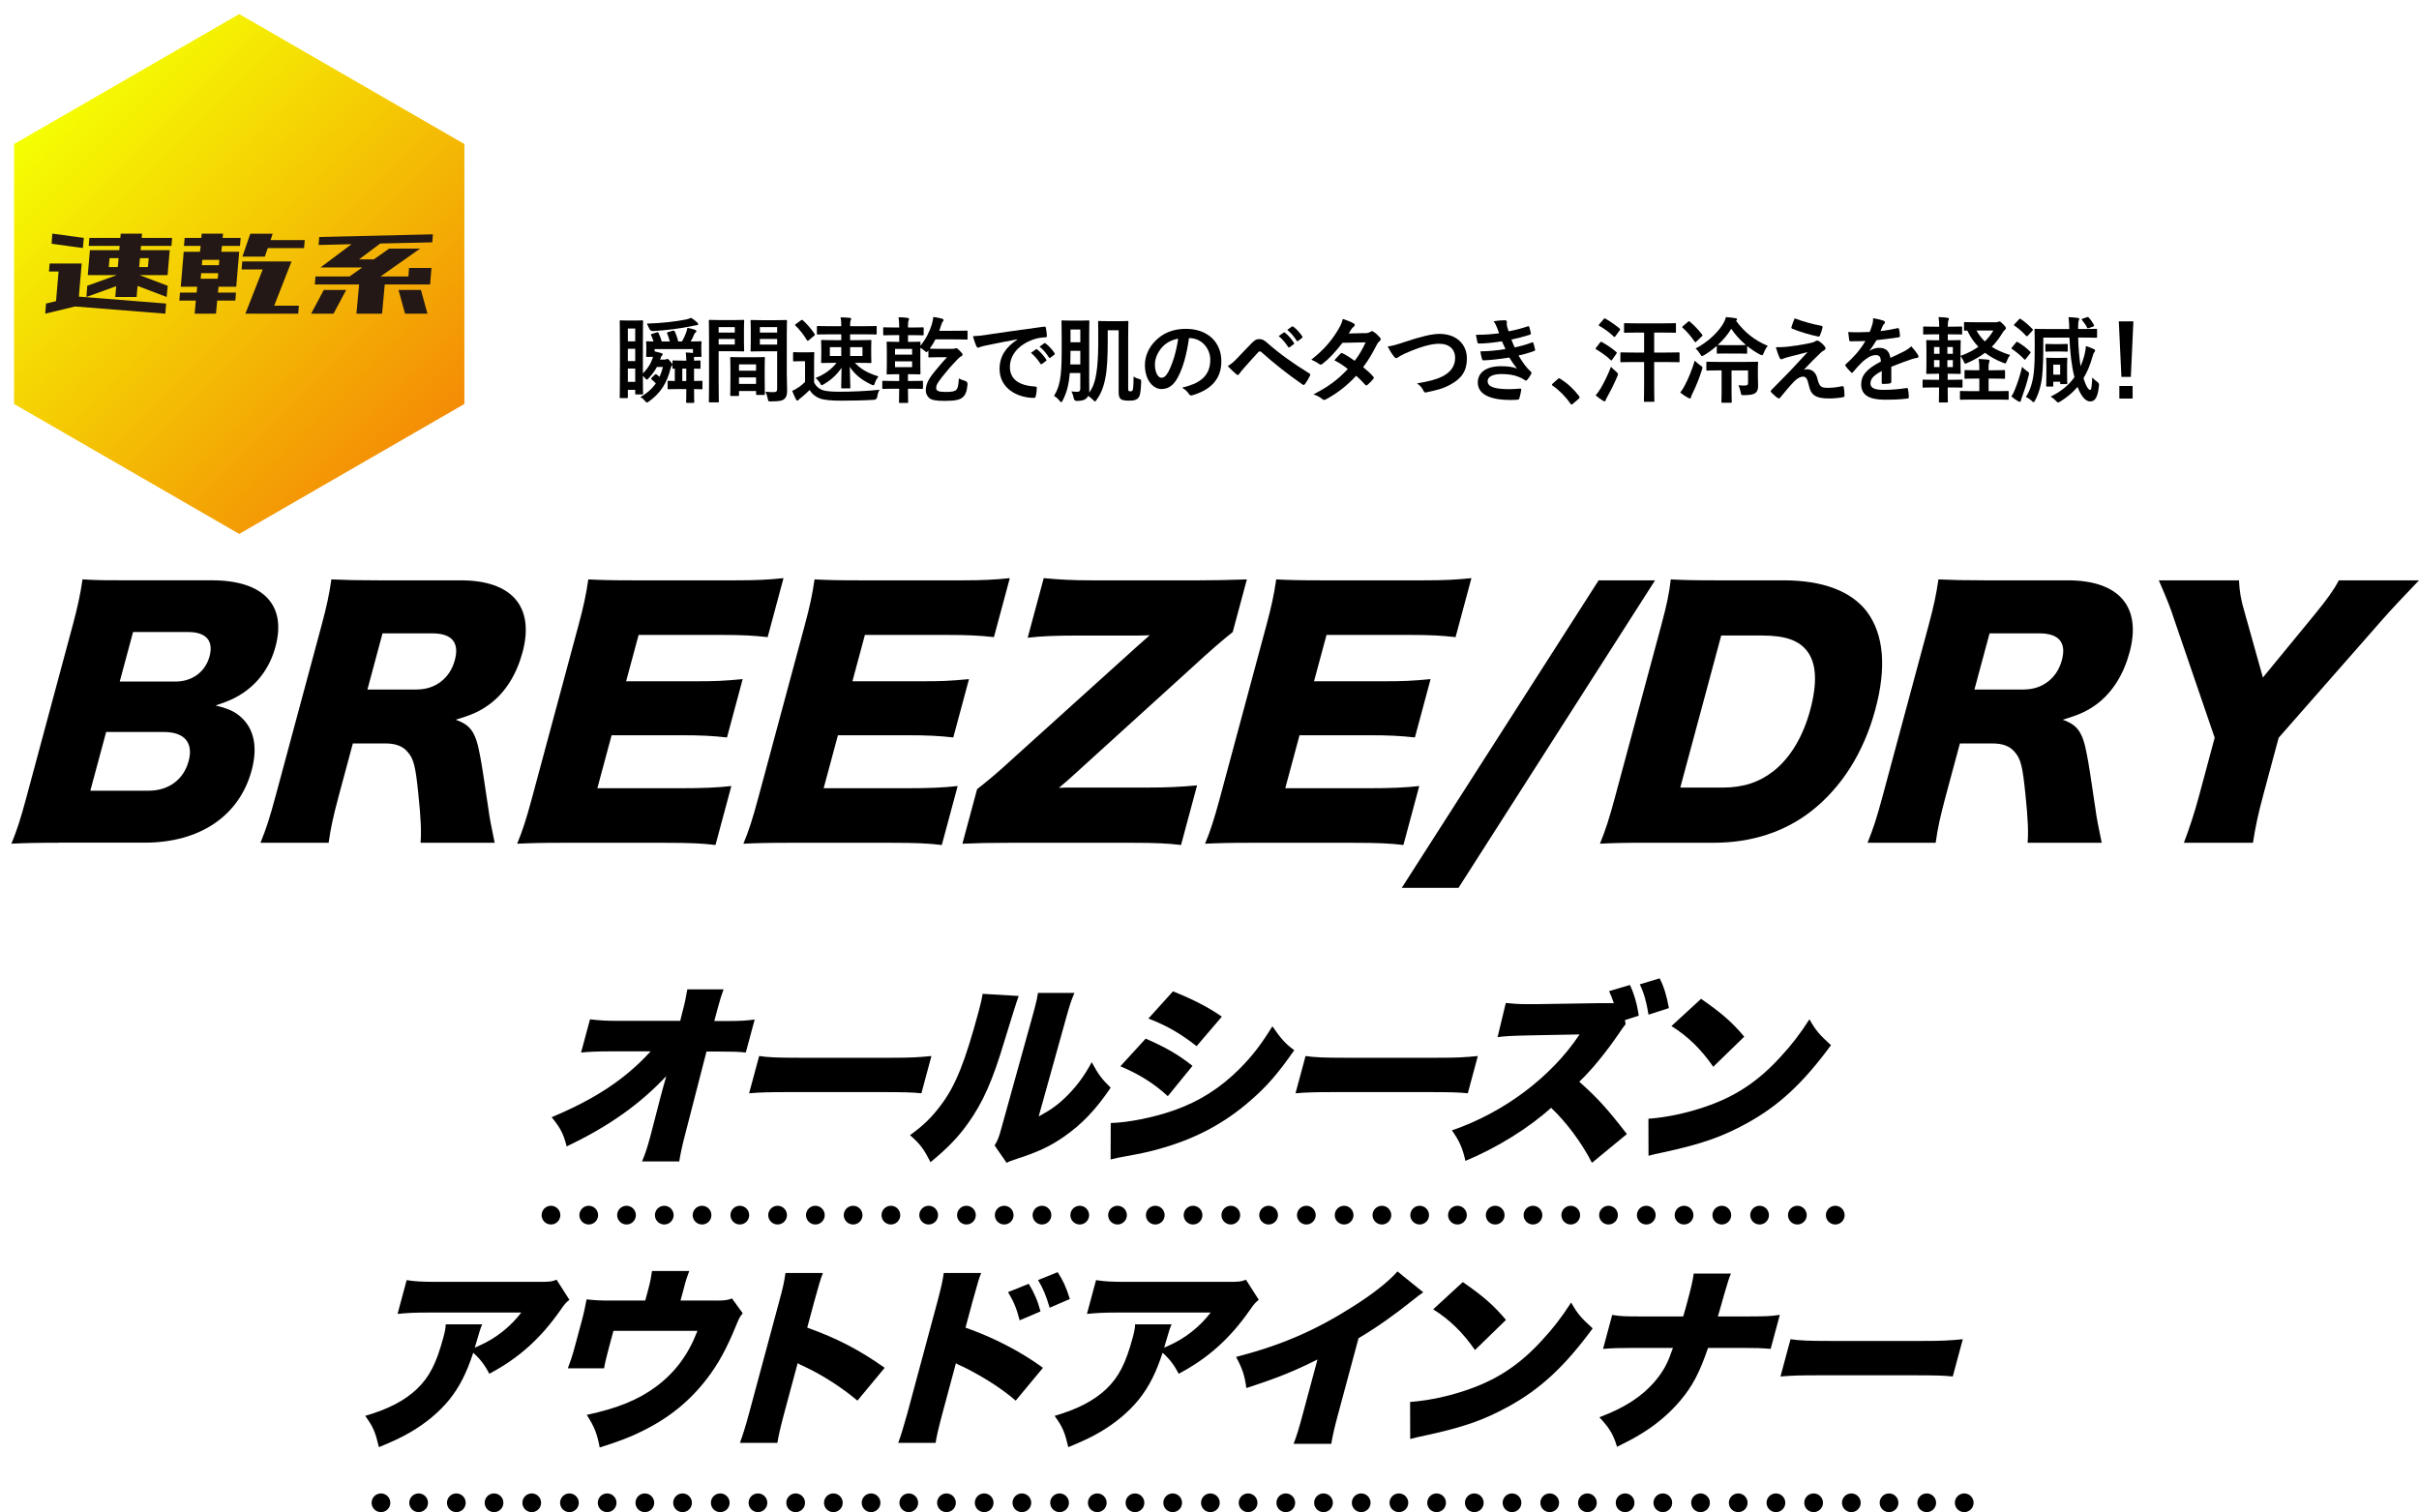
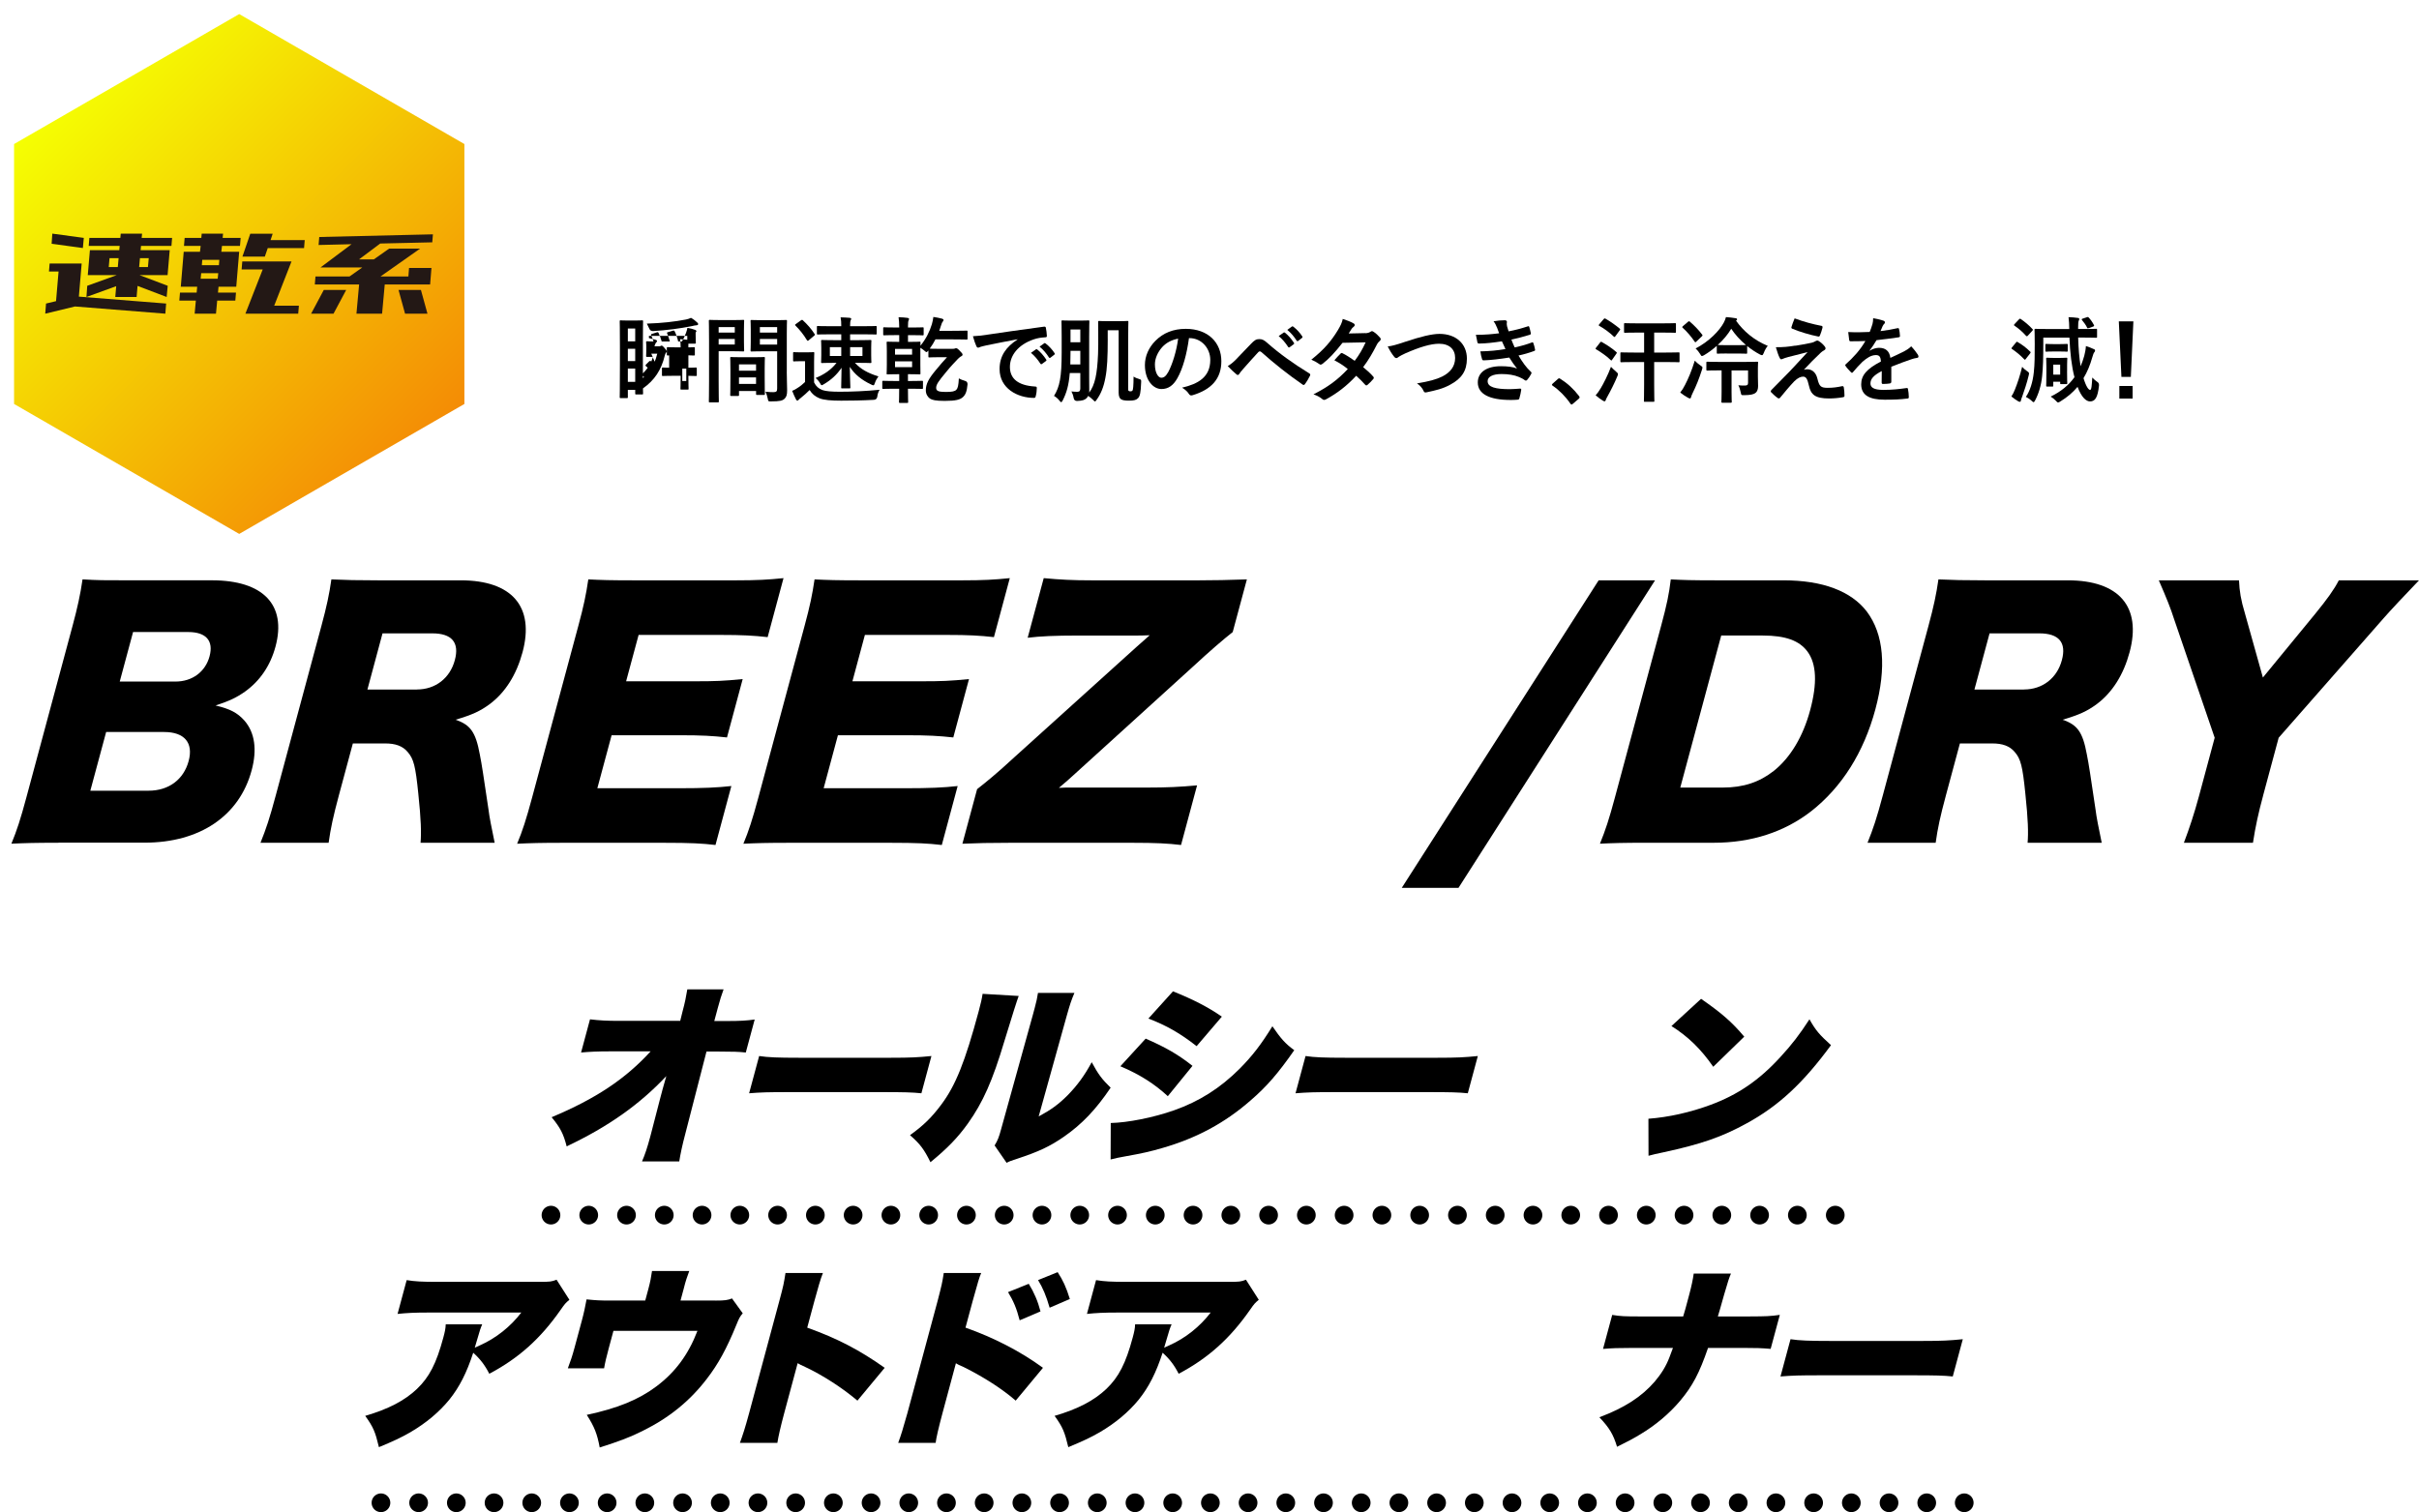
<svg xmlns="http://www.w3.org/2000/svg" id="_レイヤー_2" viewBox="0 0 725.65 453.71">
  <defs>
    <style>.cls-1{fill:#fff;}.cls-2{fill:#231815;}.cls-3,.cls-4,.cls-5{fill:none;stroke:#000;stroke-linecap:round;stroke-linejoin:round;stroke-width:5.61px;}.cls-6{filter:url(#drop-shadow-1);}.cls-7{fill:url(#_名称未設定グラデーション_17);}.cls-4{stroke-dasharray:0 0 0 11.31;}.cls-5{stroke-dasharray:0 0 0 11.33;}</style>
    <filter id="drop-shadow-1" filterUnits="userSpaceOnUse">
      <feOffset dx="4.22" dy="4.22" />
      <feGaussianBlur result="blur" stdDeviation="7.04" />
      <feFlood flood-color="#000" flood-opacity=".25" />
      <feComposite in2="blur" operator="in" />
      <feComposite in="SourceGraphic" />
    </filter>
    <linearGradient id="_名称未設定グラデーション_17" x1="14.27" y1="24.72" x2="120.81" y2="131.26" gradientUnits="userSpaceOnUse">
      <stop offset="0" stop-color="#f5ff02" />
      <stop offset="1" stop-color="#f48c05" />
    </linearGradient>
  </defs>
  <g id="design">
    <g>
      <g>
        <path d="m17.57,252.87c-7.22,0-10.01.09-14.15.28,1.67-4.07,2.72-7.29,4.5-13.91l13.93-51.77c1.35-5.02,2.26-9.09,2.91-13.63,4.77.28,6.1.28,13.9.28h24.91c15.4,0,22.44,7.38,19.08,19.87-1.55,5.77-4.68,10.32-9.16,13.53-2.58,1.8-4.54,2.75-8.82,4.16,4.38,1.04,6.54,2.18,8.66,4.54,3.12,3.6,3.84,8.71,2.15,14.95-3.67,13.63-15.53,21.67-32.07,21.67h-25.86Zm9.53-15.62h17.49c5.99,0,10.49-3.31,12-8.9,1.48-5.49-1.27-8.71-7.35-8.71h-17.4l-4.74,17.6Zm25.55-32.75c5.04,0,8.96-2.93,10.21-7.57,1.25-4.64-.99-7.29-6.4-7.29h-16.54l-4,14.86h16.73Z" />
        <path d="m126.16,252.87c.25-3.03.15-6.91-.68-14.76-.83-8.23-1.38-10.41-3.2-12.49-1.51-1.8-3.69-2.55-6.73-2.55h-9.7l-4.18,15.52c-1.73,6.44-2.48,9.94-3.09,14.29h-20.44c1.74-4.35,2.7-7.19,4.58-14.2l13.71-50.92c1.58-5.87,2.33-9.37,2.98-13.91,4.13.19,7.62.28,14.09.28h24.72c15.4,0,22.2,7.95,18.53,21.58-1.81,6.72-5.14,12.02-9.79,15.52-2.96,2.18-5.24,3.22-10.3,4.73,4.44,1.51,6.04,3.69,7.27,10.41.61,3.03,1.08,6.25,2.6,16.47.33,2.65.84,5.02,1.86,10.03h-22.24Zm-1.12-45.99c5.61,0,9.95-3.41,11.4-8.8,1.43-5.3-.88-8.04-6.77-8.04h-14.92l-4.53,16.85h14.83Z" />
        <path d="m214.63,253.54c-3.96-.47-7.33-.66-15.51-.66h-29.94c-7.22,0-9.91.09-14.05.28,1.59-3.79,2.72-7.29,4.48-13.82l13.91-51.67c1.58-5.87,2.28-9.18,2.96-13.82,3.85.19,6.48.28,13.9.28h30.32c6.46,0,9.75-.19,14.34-.66l-4.76,17.7c-4.25-.47-7.62-.66-13.99-.66h-24.72l-3.75,13.91h20.53c6.27,0,8.58-.09,14.44-.66l-4.71,17.51c-4.34-.47-7.52-.66-14.08-.66h-20.53l-4.28,15.9h24.53c7.22,0,11.46-.19,15.67-.66l-4.76,17.7Z" />
        <path d="m282.5,253.54c-3.96-.47-7.33-.66-15.51-.66h-29.94c-7.23,0-9.91.09-14.05.28,1.59-3.79,2.72-7.29,4.48-13.82l13.91-51.67c1.58-5.87,2.28-9.18,2.96-13.82,3.85.19,6.48.28,13.9.28h30.33c6.46,0,9.75-.19,14.34-.66l-4.76,17.7c-4.25-.47-7.62-.66-13.99-.66h-24.72l-3.74,13.91h20.53c6.27,0,8.58-.09,14.44-.66l-4.71,17.51c-4.34-.47-7.52-.66-14.08-.66h-20.53l-4.28,15.9h24.53c7.22,0,11.46-.19,15.67-.66l-4.76,17.7Z" />
        <path d="m354.29,253.54c-3.87-.47-7.62-.66-14.56-.66h-36.79c-6.27,0-9.82.09-14.24.28l4.41-16.37c2.89-2.27,5.93-4.73,11.25-9.65l36.67-33.12c.87-.76,1.26-1.14,3.86-3.41-1.74.09-3.73.09-4.78.09h-17.11c-6.27,0-10.98.19-14.72.66l4.82-17.89c5.01.47,8.76.66,14.37.66h32.23c5.32,0,8.01-.09,14.34-.28l-4.25,15.8c-2.89,2.27-6.85,5.68-12.17,10.6l-35.74,32.46c-1.01.95-2,1.8-4.23,3.69.88-.09,2.5-.09,4.87-.09h21.67c5.8,0,9.84-.19,14.91-.66l-4.81,17.89Z" />
-         <path d="m420.99,253.54c-3.96-.47-7.33-.66-15.51-.66h-29.94c-7.22,0-9.91.09-14.05.28,1.59-3.79,2.72-7.29,4.48-13.82l13.91-51.67c1.58-5.87,2.28-9.18,2.96-13.82,3.85.19,6.48.28,13.9.28h30.32c6.46,0,9.75-.19,14.34-.66l-4.76,17.7c-4.25-.47-7.62-.66-13.99-.66h-24.72l-3.75,13.91h20.53c6.27,0,8.58-.09,14.44-.66l-4.71,17.51c-4.34-.47-7.52-.66-14.08-.66h-20.53l-4.28,15.9h24.53c7.22,0,11.46-.19,15.67-.66l-4.76,17.7Z" />
        <path d="m496.48,174.13l-58.96,92.27h-17.02l59.06-92.27h16.92Z" />
        <path d="m498.31,187.76c1.73-6.44,2.38-9.56,2.89-13.91,3.75.19,6.1.28,13.99.28h19.87c11.69,0,20.24,3.22,24.95,9.37,5.1,6.81,5.95,16.75,2.56,29.34-3.49,12.97-10.09,23.38-19.25,30.57-8.05,6.25-17.95,9.46-29.26,9.46h-20.06c-7.32,0-10.01.09-14.05.28,1.69-4.16,2.72-7.29,4.48-13.82l13.88-51.58Zm18.49,48.55c6.18,0,10.98-1.61,15.32-5.02,4.97-3.97,8.77-10.32,10.88-18.17,2.17-8.04,1.94-13.91-.78-17.6-2.44-3.31-6.59-4.83-13.44-4.83h-12.45l-12.28,45.62h12.74Z" />
        <path d="m608.24,252.87c.25-3.03.15-6.91-.68-14.76-.83-8.23-1.38-10.41-3.2-12.49-1.51-1.8-3.69-2.55-6.73-2.55h-9.7l-4.18,15.52c-1.73,6.44-2.49,9.94-3.09,14.29h-20.44c1.74-4.35,2.7-7.19,4.58-14.2l13.71-50.92c1.58-5.87,2.33-9.37,2.98-13.91,4.13.19,7.62.28,14.09.28h24.72c15.4,0,22.2,7.95,18.53,21.58-1.81,6.72-5.14,12.02-9.79,15.52-2.96,2.18-5.24,3.22-10.3,4.73,4.44,1.51,6.04,3.69,7.27,10.41.61,3.03,1.08,6.25,2.6,16.47.33,2.65.84,5.02,1.86,10.03h-22.25Zm-1.12-45.99c5.61,0,9.95-3.41,11.4-8.8,1.43-5.3-.88-8.04-6.77-8.04h-14.92l-4.54,16.85h14.83Z" />
        <path d="m678.85,238.87c-1.33,4.92-2.26,9.08-3.01,14.01h-20.72c1.65-4.35,3.1-8.71,4.53-14.01l4.71-17.51-12.24-35.77c-.92-2.93-2.17-6.06-4.52-11.45h24.05c.15,3.31.54,5.77,1.79,9.94l5.38,19.21,15.7-19.12c3.55-4.35,5.67-7.29,7.07-10.03h24.05c-3.83,3.97-8.89,9.37-10.69,11.45l-31.4,35.77-4.71,17.51Z" />
        <path d="m198.64,327.28c.39-1.45.61-2.26,1.24-4.4-8,8.52-17.41,15.18-29.89,21.09-.97-3.77-1.88-5.56-4.51-8.75,13.25-5.56,22.12-11.47,29.7-19.76h-11.99c-4.07,0-6.43.12-8.88.35l2.68-9.96c2.93.35,5.11.46,8.84.46h18.22l.72-2.9c.66-2.43,1.04-4.29,1.41-6.55h10.88c-.71,1.97-1.03,2.95-1.75,5.62-.03.12-.16.58-.23.87l-.81,3.01h3.67c4.13,0,6.03-.12,8.45-.46l-2.67,9.91c-2.03-.23-3.94-.29-8.07-.29h-3.72l-6.43,24.97c-.78,2.9-1.43,5.97-1.74,8h-11.17c.93-2.14,1.6-4.23,2.37-7.07.06-.23.14-.52.22-.81l2.85-11.01.62-2.32Z" />
        <path d="m227.73,316.86c2.62.41,5.74.52,11.79.52h27.82c5.82,0,8.06-.12,12.07-.52l-3.01,11.18c-2.72-.29-5.26-.35-11.9-.35h-27.7c-6.52,0-8.45.06-12.08.35l3.01-11.18Z" />
        <path d="m305.59,298.84q-.76,1.97-4.26,13.44c-3.61,12.11-6.5,18.54-11,24.85-3.08,4.29-6.13,7.42-11.21,11.59-1.92-3.88-3.12-5.5-6.14-8.11,4.11-2.96,6.57-5.39,9.41-9.21,4.26-5.68,7.13-12.86,11.17-27.87.69-2.55.97-3.82,1.2-5.33l10.83.64Zm16.72-.93c-.99,2.37-1.3,3.3-2.27,6.72l-8.46,30.36c3.67-1.97,5.99-3.65,8.7-6.37,2.89-2.95,5.1-5.97,7.21-9.91,1.94,3.59,3.05,5.1,5.68,7.65-4.37,6.49-8.59,10.95-14.03,14.72-4.29,2.96-7.54,4.46-14,6.6-1.79.58-2.3.75-3.18,1.22l-3.6-5.21c.93-1.51,1.31-2.49,1.95-4.87l9.52-34.3.56-2.08c.5-1.85.78-3.13.98-4.52h10.94Z" />
        <path d="m333.2,336.96c5.15-.12,12.77-1.62,19.01-3.82,7.58-2.67,13.84-6.66,19.65-12.46,3.84-3.88,6.43-7.24,9.83-12.75,2.51,3.65,3.79,5.16,6.56,7.18-4.84,6.95-8.3,10.95-13.15,15.12-7.69,6.72-16.12,11.24-26.28,14.19-3.73,1.1-6.39,1.68-11.28,2.55-1.77.29-3.01.58-4.38.93l.04-10.95Zm10.48-25.32c5.99,2.61,9.72,4.75,14.04,8.17l-7.4,9.1c-4.01-3.71-8.38-6.49-14.23-8.98l7.58-8.28Zm8.19-14.19c6.2,2.49,10.54,4.75,14.66,7.59l-7.57,8.86c-4.95-3.88-9.14-6.26-14.47-8.28l7.38-8.17Z" />
        <path d="m391.64,316.86c2.62.41,5.74.52,11.79.52h27.82c5.82,0,8.06-.12,12.07-.52l-3.01,11.18c-2.72-.29-5.26-.35-11.9-.35h-27.7c-6.52,0-8.45.06-12.08.35l3.01-11.18Z" />
-         <path d="m484.11,300.98c-.53-1.51-.79-2.26-1.42-3.59l6.26-1.85c1.26,2.67,2.19,5.91,2.64,9.21l-4.14,1.33.2,1.22q-.77.93-2.04,2.84c-4.04,5.91-8.26,11.01-11.86,14.43,5.58,4.98,8.32,8,14.28,15.7l-10.47,8.63c-3.13-6.08-7.67-12.17-12.26-16.51-6.63,6.03-16.41,12.11-25.71,15.93-.83-3.82-1.85-6.08-4.05-9.15,15.58-5.33,29.79-15.99,38.3-28.79l-15.21.29c-5.33.12-7.28.23-9.39.52l2.47-10.25c2.21.23,3.75.35,6.02.35h3.26l18.64-.29h4.48Zm13.75-7.42c1.26,2.43,2.1,5.16,2.78,8.92l-6.12,1.97c-.6-3.82-1.38-6.55-2.61-9.1l5.95-1.8Z" />
        <path d="m494.5,335.68c6.06-.46,12.56-1.91,18.64-4.17,8.14-3.01,14.55-7.36,20.9-14.31,3.44-3.71,5.87-6.89,8.76-11.36,1.93,3.42,2.96,4.58,6.46,7.76-8.37,11.41-15.74,18.25-25.29,23.46-7.38,4.05-13.48,6.2-24.98,8.69-2.41.52-2.77.58-4.47,1.04l-.03-11.12Zm15.79-35.98c6.18,4.29,9.24,6.95,12.95,11.35l-9.3,9.04c-3.64-5.27-7.56-9.1-12.54-12.22l8.89-8.17Z" />
        <path d="m170.8,390.01c-1.12.93-1.38,1.22-2.62,3.01-6.06,8.69-12.64,14.54-21.4,19.18-1.33-2.61-2.76-4.46-4.82-6.31-1.97,6.02-4.1,10.25-7.17,14.08-3.04,3.71-6.95,7.01-11.71,9.79-2.82,1.62-5.08,2.67-9.41,4.46-1.1-4.58-1.65-5.97-4.11-9.39,6.95-2.03,11.82-4.58,15.49-8.05,3.76-3.59,5.86-7.71,7.93-15.41.5-1.85.68-2.72.73-4h10.94c-.49,1.16-.69,1.68-1.63,4.98-.01.06-.45,1.45-.6,2.03q.41-.23,1.53-.7c4.83-2.14,9.2-5.62,12.43-9.85h-27.76c-4.42,0-6.49.12-9.36.41l2.73-10.14c2.57.41,4.51.52,9.29.52h30.5c3.26,0,3.68-.06,5.18-.64l3.85,6.03Z" />
        <path d="m214.65,390.24c2.79,0,3.58-.12,4.94-.64l3.22,4.46c-.85.98-1.07,1.39-1.94,3.53-2.91,7.13-5.42,11.7-8.82,16.11-5.04,6.6-11.3,11.7-19.15,15.58-3.77,1.91-7.01,3.13-13,5.04-.76-4.11-1.59-6.2-3.88-9.79,9.26-1.97,15.61-4.58,20.93-8.58,5.62-4.23,9.54-9.5,12.27-16.63h-25.2l-1.39,5.16c-.72,2.67-1.16,4.52-1.41,6.08h-10.88c.81-2.14,1.33-3.65,2.06-6.37l2.17-8.05c.64-2.38.96-4,1.39-6.26,2.95.29,3.92.35,7.18.35h10.42l.95-3.53c.56-2.09.82-3.48,1.08-5.33h11.17c-.58,1.51-1.13,3.13-1.65,5.27l-.97,3.59h10.48Z" />
        <path d="m221.96,432.94c.93-2.61,1.5-4.29,2.74-8.86l9.08-33.72c1.26-4.69,1.36-5.27,1.85-8.4h11.23c-.69,1.68-1.52,4.58-2.57,8.46l-2.14,7.94c9.02,3.24,15.61,6.66,23.24,12.05l-8.18,9.85c-4.6-3.88-10.45-7.65-15.62-10.08q-1.82-.81-2.31-1.16l-4.05,15.06c-1.04,3.88-1.71,6.78-2.04,8.86h-11.23Z" />
        <path d="m269.44,432.94c.89-2.43,1.4-4.11,2.74-8.86l9.08-33.72c1.28-4.98,1.36-5.27,1.85-8.4h11.23c-.64,1.51-.89,2.43-2.57,8.46l-2.14,7.94c8.4,2.96,16.43,7.07,23.24,12.05l-8.18,9.85c-3.91-3.42-9.66-7.13-15.62-10.08-1.56-.7-1.72-.75-1.86-.87-.16-.06-.26-.12-.45-.29l-4.05,15.06c-1.15,4.29-1.86,7.36-2.04,8.86h-11.23Zm39.16-47.74c1.58,2.55,2.73,5.21,3.53,8.29l-6.25,2.67c-.94-3.65-1.87-5.79-3.49-8.46l6.2-2.49Zm8.68-3.48c1.53,2.32,2.57,4.52,3.65,8.05l-6.06,2.61c-1.05-3.65-2.06-5.97-3.47-8.29l5.88-2.38Z" />
        <path d="m377.6,390.01c-1.12.93-1.38,1.22-2.62,3.01-6.06,8.69-12.64,14.54-21.4,19.18-1.33-2.61-2.76-4.46-4.82-6.31-1.97,6.02-4.1,10.25-7.17,14.08-3.04,3.71-6.95,7.01-11.71,9.79-2.82,1.62-5.08,2.67-9.41,4.46-1.1-4.58-1.65-5.97-4.11-9.39,6.95-2.03,11.82-4.58,15.49-8.05,3.76-3.59,5.86-7.71,7.93-15.41.5-1.85.68-2.72.73-4h10.94c-.49,1.16-.69,1.68-1.63,4.98-.01.06-.45,1.45-.6,2.03q.41-.23,1.53-.7c4.83-2.14,9.2-5.62,12.43-9.85h-27.76c-4.42,0-6.49.12-9.36.41l2.73-10.14c2.57.41,4.51.52,9.29.52h30.5c3.26,0,3.68-.06,5.18-.64l3.85,6.03Z" />
-         <path d="m426.96,387.75c-1.58,1.1-1.65,1.16-2.85,2.14-5.86,4.69-10.96,8.29-16.58,11.65l-6,22.3c-1.28,4.75-1.63,6.26-2.18,9.39h-11.29c1.12-3.07,1.52-4.34,2.86-9.33l4.3-15.99c-7,3.53-12.22,5.62-21.34,8.57-.53-3.88-1.18-5.79-3.08-9.33,13.58-3.53,23.65-7.88,34.96-15.06,6.02-3.77,10.98-7.71,13.45-10.6l7.74,6.26Z" />
-         <path d="m423.01,420.66c6.06-.46,12.56-1.91,18.64-4.17,8.14-3.01,14.55-7.36,20.9-14.31,3.44-3.71,5.87-6.89,8.76-11.36,1.93,3.42,2.96,4.58,6.46,7.76-8.37,11.41-15.74,18.25-25.29,23.46-7.38,4.06-13.48,6.2-24.98,8.69-2.41.52-2.77.58-4.47,1.04l-.03-11.12Zm15.8-35.98c6.18,4.29,9.24,6.95,12.95,11.36l-9.3,9.04c-3.64-5.27-7.56-9.1-12.54-12.22l8.89-8.17Z" />
        <path d="m525.06,394.99c4.6,0,6.07-.06,8.85-.46l-2.75,10.2c-2.79-.23-4.17-.29-8.48-.29h-10.3c-2.62,7.59-4.64,11.41-8.33,15.82-3.33,3.94-7.39,7.36-12.04,10.14-2.02,1.22-3.51,2.03-6.93,3.71-1.14-3.77-2.31-5.68-5.3-8.86,7.57-2.84,12.73-6.2,16.62-10.72,1.96-2.32,3.4-4.63,4.41-7.3q.35-.87,1.04-2.78h-12.45c-4.19,0-5.54.06-8.52.29l2.75-10.2c2.51.41,3.66.46,8.49.46h12.8q.22-.81.68-2.32l.81-3.01q.09-.35.37-1.39c.62-2.32,1.08-4.46,1.3-6.14h11.17c-.69,1.68-.73,1.85-2.05,6.32q-.65,2.2-1.28,4.52c-.2.75-.45,1.45-.6,2.03h9.72Z" />
        <path d="m537.12,401.83c2.62.41,5.74.52,11.79.52h27.82c5.82,0,8.06-.12,12.07-.52l-3.01,11.18c-2.72-.29-5.26-.35-11.9-.35h-27.7c-6.52,0-8.45.06-12.08.35l3.01-11.18Z" />
      </g>
      <g>
        <line class="cls-3" x1="165.28" y1="364.6" x2="165.28" y2="364.6" />
        <line class="cls-5" x1="176.61" y1="364.6" x2="544.87" y2="364.6" />
        <line class="cls-3" x1="550.54" y1="364.6" x2="550.54" y2="364.6" />
      </g>
      <g>
        <line class="cls-3" x1="114.28" y1="450.91" x2="114.28" y2="450.91" />
        <line class="cls-4" x1="125.58" y1="450.91" x2="583.58" y2="450.91" />
        <line class="cls-3" x1="589.23" y1="450.91" x2="589.23" y2="450.91" />
      </g>
    </g>
    <g>
      <g>
        <polygon class="cls-1" points="693.85 136.54 67.54 136.54 89.21 77.99 715.51 77.99 693.85 136.54" />
        <g>
-           <path d="m197.05,110.12c-.64,1.2-1.46,2.32-2.52,3.42-.22.25-.36.36-.48.36-.14,0-.28-.14-.5-.39-.25-.31-.48-.56-.7-.76,0,4.14.06,5.18.06,5.29,0,.28-.03.31-.34.31h-1.71c-.28,0-.31-.03-.31-.31v-1.06h-2.21v2.16c0,.28-.03.31-.31.31h-1.82c-.28,0-.31-.03-.31-.31,0-.17.06-1.85.06-9.94v-5.4c0-5.43-.06-7.17-.06-7.34,0-.31.03-.34.31-.34.2,0,.64.06,2.21.06h1.99c1.51,0,1.99-.06,2.16-.06.31,0,.34.03.34.34,0,.17-.06,1.76-.06,6.24v9.32c1.54-1.51,2.46-3.05,3.05-4.93h-1.74c-.31,0-.34-.03-.34-.34,0-.14.06-.42.06-2.3v-.59c0-.62-.06-.95-.06-1.15,0-.28.03-.31.34-.31.08,0,.64.06,1.88.06-.2-.64-.45-1.37-.7-1.82-.14-.28-.11-.34.25-.45l1.4-.45c.31-.11.42-.08.56.17.34.67.7,1.65.95,2.55h2.44c-.2-.78-.56-1.79-.78-2.35-.14-.28-.14-.34.22-.45l1.43-.42c.36-.11.42-.08.59.2.34.67.84,2.02,1.04,3.02h1.12c.62-1.04.95-1.82,1.23-2.58.17-.5.34-1.01.42-1.51.95.17,1.65.34,2.35.62.22.08.34.22.34.39s-.06.25-.22.36c-.2.11-.31.34-.45.59-.28.7-.56,1.32-1.04,2.13,1.96,0,2.77-.06,2.94-.06.28,0,.31.03.31.31,0,.17-.06.53-.06,1.01v.73c0,1.88.06,2.16.06,2.3,0,.31-.03.34-.31.34h-1.93c-.03.25,0,.64,0,1.12,1.06,0,1.46-.06,1.6-.06.31,0,.34.03.34.34v1.82c0,.31-.03.34-.34.34-.14,0-.53-.03-1.6-.06v3.72c1.48,0,2.04-.06,2.21-.06.28,0,.31.03.31.31v1.93c0,.28-.03.31-.31.31-.17,0-.73-.03-2.21-.06v.25c0,2.3.06,3.44.06,3.61,0,.25-.03.28-.28.28h-1.85c-.28,0-.31-.03-.31-.28,0-.2.06-1.32.06-3.61v-.25h-2.3c-2.13,0-2.83.06-3,.06-.28,0-.31-.03-.31-.31v-1.93c0-.28.03-.31.31-.31.11,0,.62.06,1.85.06v-3.7c-.22.03-.34.03-.39.03-.28,0-.31-.03-.31-.34v-1.82c0-.31.03-.34.31-.34.17,0,.7.06,2.52.06h1.32c0-.92-.06-1.71-.17-2.44.78.03,1.6.08,2.16.17v-1.18h-11.51v.67c.67.17,1.43.34,1.96.5.36.11.48.22.48.39,0,.14-.08.25-.25.42-.14.11-.25.31-.42.81l-.11.36h1.37c.2,0,.34-.03.48-.11.14-.08.2-.11.31-.11.14,0,.39.14.92.78.48.53.62.78.62.98,0,.08-.06.2-.2.34-.17.17-.28.42-.39.84-1.06,4.42-3.11,7.45-6.5,9.86-.28.2-.45.28-.59.28-.17,0-.31-.14-.53-.42-.42-.53-.98-.98-1.4-1.23,1.93-1.06,3.47-2.44,4.62-4.06-.36-.42-.73-.73-1.23-1.18-.11-.08-.17-.14-.17-.22,0-.11.06-.2.22-.36l.81-.81c.28-.25.39-.25.59-.14.34.25.64.5.9.73.42-.9.76-1.9,1.01-2.97h-1.79Zm-8.71-11.54v3.84h2.21v-3.84h-2.21Zm2.21,9.77v-3.7h-2.21v3.7h2.21Zm0,6.22v-3.98h-2.21v3.98h2.21Zm3.5-17.47c4.54-.14,8.43-.59,11.73-1.23.5-.11,1.09-.28,1.51-.5.7.39,1.46.98,1.9,1.43.17.17.25.28.25.45,0,.2-.22.34-.59.36-.34,0-.76.11-1.18.22-3.78.76-7.67,1.26-11.73,1.51q-.87.06-1.2-.81l-.7-1.43Zm11.82,17.22v-3.72h-1.2v3.72h1.2Z" />
+           <path d="m197.05,110.12c-.64,1.2-1.46,2.32-2.52,3.42-.22.25-.36.36-.48.36-.14,0-.28-.14-.5-.39-.25-.31-.48-.56-.7-.76,0,4.14.06,5.18.06,5.29,0,.28-.03.31-.34.31h-1.71c-.28,0-.31-.03-.31-.31v-1.06h-2.21v2.16c0,.28-.03.31-.31.31h-1.82c-.28,0-.31-.03-.31-.31,0-.17.06-1.85.06-9.94v-5.4c0-5.43-.06-7.17-.06-7.34,0-.31.03-.34.31-.34.2,0,.64.06,2.21.06h1.99c1.51,0,1.99-.06,2.16-.06.31,0,.34.03.34.34,0,.17-.06,1.76-.06,6.24v9.32c1.54-1.51,2.46-3.05,3.05-4.93h-1.74c-.31,0-.34-.03-.34-.34,0-.14.06-.42.06-2.3v-.59c0-.62-.06-.95-.06-1.15,0-.28.03-.31.34-.31.08,0,.64.06,1.88.06-.2-.64-.45-1.37-.7-1.82-.14-.28-.11-.34.25-.45l1.4-.45c.31-.11.42-.08.56.17.34.67.7,1.65.95,2.55h2.44c-.2-.78-.56-1.79-.78-2.35-.14-.28-.14-.34.22-.45l1.43-.42c.36-.11.42-.08.59.2.34.67.84,2.02,1.04,3.02h1.12c.62-1.04.95-1.82,1.23-2.58.17-.5.34-1.01.42-1.51.95.17,1.65.34,2.35.62.22.08.34.22.34.39s-.06.25-.22.36v.73c0,1.88.06,2.16.06,2.3,0,.31-.03.34-.31.34h-1.93c-.03.25,0,.64,0,1.12,1.06,0,1.46-.06,1.6-.06.31,0,.34.03.34.34v1.82c0,.31-.03.34-.34.34-.14,0-.53-.03-1.6-.06v3.72c1.48,0,2.04-.06,2.21-.06.28,0,.31.03.31.31v1.93c0,.28-.03.31-.31.31-.17,0-.73-.03-2.21-.06v.25c0,2.3.06,3.44.06,3.61,0,.25-.03.28-.28.28h-1.85c-.28,0-.31-.03-.31-.28,0-.2.06-1.32.06-3.61v-.25h-2.3c-2.13,0-2.83.06-3,.06-.28,0-.31-.03-.31-.31v-1.93c0-.28.03-.31.31-.31.11,0,.62.06,1.85.06v-3.7c-.22.03-.34.03-.39.03-.28,0-.31-.03-.31-.34v-1.82c0-.31.03-.34.31-.34.17,0,.7.06,2.52.06h1.32c0-.92-.06-1.71-.17-2.44.78.03,1.6.08,2.16.17v-1.18h-11.51v.67c.67.17,1.43.34,1.96.5.36.11.48.22.48.39,0,.14-.08.25-.25.42-.14.11-.25.31-.42.81l-.11.36h1.37c.2,0,.34-.03.48-.11.14-.08.2-.11.31-.11.14,0,.39.14.92.78.48.53.62.78.62.98,0,.08-.06.2-.2.34-.17.17-.28.42-.39.84-1.06,4.42-3.11,7.45-6.5,9.86-.28.2-.45.28-.59.28-.17,0-.31-.14-.53-.42-.42-.53-.98-.98-1.4-1.23,1.93-1.06,3.47-2.44,4.62-4.06-.36-.42-.73-.73-1.23-1.18-.11-.08-.17-.14-.17-.22,0-.11.06-.2.22-.36l.81-.81c.28-.25.39-.25.59-.14.34.25.64.5.9.73.42-.9.76-1.9,1.01-2.97h-1.79Zm-8.71-11.54v3.84h2.21v-3.84h-2.21Zm2.21,9.77v-3.7h-2.21v3.7h2.21Zm0,6.22v-3.98h-2.21v3.98h2.21Zm3.5-17.47c4.54-.14,8.43-.59,11.73-1.23.5-.11,1.09-.28,1.51-.5.7.39,1.46.98,1.9,1.43.17.17.25.28.25.45,0,.2-.22.34-.59.36-.34,0-.76.11-1.18.22-3.78.76-7.67,1.26-11.73,1.51q-.87.06-1.2-.81l-.7-1.43Zm11.82,17.22v-3.72h-1.2v3.72h1.2Z" />
          <path d="m220.12,96.04c1.82,0,2.66-.06,2.83-.06.25,0,.28.03.28.34,0,.17-.06.98-.06,2.66v3.47c0,1.71.06,2.49.06,2.66,0,.31-.03.34-.28.34-.17,0-1.01-.06-2.83-.06h-4.54v9.07c0,3.86.06,5.77.06,5.96,0,.28-.03.31-.31.31h-2.38c-.28,0-.31-.03-.31-.31,0-.2.06-2.1.06-5.96v-12.12c0-3.89-.06-5.85-.06-6.02,0-.31.03-.34.31-.34.2,0,1.26.06,3.3.06h3.86Zm-4.54,2.1v1.65h4.84v-1.65h-4.84Zm4.84,3.56h-4.84v1.68h4.84v-1.68Zm-1.06,17.11c-.28,0-.31-.03-.31-.34,0-.17.06-.92.06-5.07v-2.46c0-2.46-.06-3.3-.06-3.5,0-.28.03-.31.31-.31.2,0,.87.06,3,.06h3.78c2.13,0,2.8-.06,3-.06.28,0,.31.03.31.31,0,.17-.06,1.01-.06,3.02v2.77c0,4.06.06,4.82.06,4.96,0,.28-.03.31-.31.31h-2.02c-.28,0-.31-.03-.31-.31v-.87h-5.12v1.15c0,.31-.03.34-.34.34h-1.99Zm2.32-7.59h5.12v-1.88h-5.12v1.88Zm5.12,3.98v-1.96h-5.12v1.96h5.12Zm9.21-3.67c0,1.96.11,4.2.11,5.57s-.2,2.02-.81,2.58c-.59.53-1.37.76-4,.76-.84,0-.84.03-1.01-.87-.17-.78-.39-1.48-.67-2.04.87.11,1.76.14,2.35.14.92,0,1.15-.25,1.15-1.09v-11.17h-4.59c-2.18,0-2.91.06-3.08.06-.28,0-.31-.03-.31-.34,0-.17.06-.81.06-2.46v-3.86c0-1.62-.06-2.3-.06-2.46,0-.31.03-.34.31-.34.17,0,.9.06,3.08.06h4.12c2.18,0,2.94-.06,3.11-.06.28,0,.31.03.31.34,0,.17-.06,1.32-.06,3.7v11.51Zm-8.06-13.38v1.65h5.18v-1.65h-5.18Zm5.18,5.24v-1.68h-5.18v1.68h5.18Z" />
          <path d="m244.22,114.77c.59,1.18,1.34,1.82,2.49,2.27,1.06.36,2.74.5,5.18.5,3.61,0,7.78-.17,11.98-.59-.39.62-.62,1.32-.7,2.07q-.14.9-1.04.95c-3.56.2-6.89.25-9.8.25s-5.21-.17-6.55-.73c-1.29-.53-2.18-1.29-2.91-2.46-.81.81-1.65,1.57-2.66,2.38-.31.22-.53.42-.67.59-.11.14-.17.2-.36.2-.14,0-.28-.11-.39-.34-.39-.73-.76-1.6-1.15-2.58.7-.31,1.12-.53,1.65-.9.81-.5,1.54-1.12,2.21-1.76v-6.24h-1.26c-1.46,0-1.85.06-1.99.06-.31,0-.34-.03-.34-.34v-2.13c0-.28.03-.31.34-.31.14,0,.53.06,1.99.06h1.65c1.48,0,1.93-.06,2.07-.06.28,0,.31.03.31.31,0,.17-.06.98-.06,2.72v6.08Zm-3.95-18.65c.14-.11.25-.14.34-.14s.17.03.25.14c1.23,1.12,2.49,2.52,3.5,4.09.14.22.14.31-.14.53l-1.57,1.32c-.14.14-.25.2-.34.2s-.14-.06-.25-.2c-1.01-1.68-2.21-3.16-3.44-4.37-.2-.2-.14-.28.14-.48l1.51-1.09Zm16.18,12.74c1.79,1.93,3.81,3.05,7.06,4.09-.36.48-.81,1.2-1.06,1.96-.17.5-.25.7-.45.7-.17,0-.36-.08-.7-.25-2.88-1.37-4.93-3.05-6.38-5.29.03,2.86.17,5.4.17,6.16,0,.28-.03.31-.31.31h-2.13c-.28,0-.31-.03-.31-.31,0-.7.08-3.05.11-5.88-1.37,2.04-3.11,3.64-5.26,4.9-.34.2-.53.34-.67.34-.2,0-.31-.22-.56-.67-.36-.62-.84-1.12-1.29-1.51,2.46-.98,4.62-2.41,6.27-4.54h-.62c-2.6,0-3.53.06-3.7.06-.28,0-.31-.03-.31-.31,0-.2.06-.7.06-2.07v-2.21c0-1.32-.06-1.85-.06-2.02,0-.28.03-.31.31-.31.17,0,1.09.06,3.7.06h2.04v-1.76h-3.14c-2.74,0-3.7.06-3.86.06-.28,0-.31-.03-.31-.34v-1.93c0-.25.03-.28.31-.28.17,0,1.12.06,3.86.06h3.14v-.14c0-1.04-.03-1.68-.2-2.52,1.01.03,1.79.06,2.74.14.25.03.45.14.45.31,0,.14-.06.22-.17.45-.11.25-.17.73-.17,1.65v.11h3.81c2.74,0,3.7-.06,3.86-.06.28,0,.31.03.31.28v1.93c0,.31-.03.34-.31.34-.17,0-1.12-.06-3.86-.06h-3.81v1.76h2.41c2.58,0,3.47-.06,3.67-.06.28,0,.31.03.31.31,0,.17-.06.7-.06,2.02v2.21c0,1.37.06,1.9.06,2.07,0,.28-.03.31-.31.31-.2,0-1.09-.06-3.67-.06h-.98Zm-4.09-2.04v-2.66h-3.42v2.66h3.42Zm6.36-2.66h-3.7v2.66h3.7v-2.66Z" />
          <path d="m269.75,114.32v-2.04h-.5c-2.07,0-2.77.06-2.97.06-.28,0-.31-.03-.31-.28,0-.2.06-.92.06-2.63v-4.03c0-1.65-.06-2.38-.06-2.58,0-.28.03-.31.31-.31.2,0,.87.06,2.94.06h.53v-2.02h-1.2c-2.35,0-3.14.06-3.3.06-.28,0-.31-.03-.31-.31v-1.79c0-.28.03-.31.31-.31.17,0,.95.06,3.3.06h1.2c0-1.37-.08-2.16-.2-3.08,1.06.03,1.9.08,2.72.2.28.06.42.14.42.31,0,.14-.06.28-.14.48-.11.22-.17.59-.17,1.6v.5h1.06c2.38,0,3.14-.06,3.3-.06.31,0,.34.03.34.31v1.79c0,.28-.03.31-.34.31-.17,0-.92-.06-3.3-.06h-1.06v2.02h.5c2.07,0,2.77-.06,2.97-.06.25,0,.28.03.28.31,0,.11-.03.42-.03.92,1.68-2.04,2.8-4.34,3.44-6.47.2-.73.34-1.34.45-2.18.95.14,1.68.28,2.55.5.28.08.5.2.5.39s-.08.34-.22.5c-.22.25-.34.56-.56,1.26l-.5,1.51h3.86c3.19,0,4.17-.06,4.34-.06.25,0,.28.03.28.34v2.04c0,.28-.03.31-.28.31-.17,0-1.15-.06-4.34-.06h-5.01c-.48.95-1.04,1.88-1.71,2.77.22.03.78.06,2.18.06h4.7c.31,0,.45,0,.59-.06.2-.08.28-.11.42-.11.28,0,.45.08,1.09.73.73.73.87.95.87,1.2,0,.22-.14.34-.39.48-.22.11-.42.2-.95.73-.92.98-2.27,2.35-3.61,4.03-2.24,2.69-2.97,3.72-2.97,4.7,0,.48.17.73.48.9.34.22.95.34,2.6.34s2.49-.17,2.97-.64c.45-.48.64-1.23.76-3.42.59.31,1.15.56,1.82.73q.84.22.78,1.09c-.2,2.1-.59,3.05-1.37,3.78-.84.78-2.16,1.15-5.49,1.15-2.72,0-3.78-.28-4.42-.7-.59-.42-1.23-1.26-1.23-2.44,0-1.9.78-3.42,2.88-5.96,1.48-1.82,2.49-2.94,3.47-4h-3c-1.65,0-2.13.06-2.27.06-.28,0-.31-.03-.31-.34v-1.74c-.28.31-.42.48-.56.48-.17,0-.34-.17-.67-.45-.39-.34-.81-.62-1.18-.84v5.07c0,1.71.03,2.44.03,2.63,0,.25-.03.28-.28.28-.2,0-.9-.06-2.97-.06h-.5v2.04h.9c2.35,0,3.14-.06,3.3-.06.28,0,.31.03.31.31v1.79c0,.31-.03.34-.31.34-.17,0-.95-.06-3.3-.06h-.9v.06c0,2.52.06,3.75.06,3.89,0,.28-.03.31-.31.31h-2.1c-.31,0-.34-.03-.34-.31,0-.2.06-1.4.06-3.95h-1.46c-2.35,0-3.16.06-3.3.06-.28,0-.31-.03-.31-.34v-1.79c0-.28.03-.31.31-.31.14,0,.95.06,3.3.06h1.46Zm-1.26-7.92h5.12v-1.71h-5.12v1.71Zm5.12,2.02h-5.12v1.74h5.12v-1.74Z" />
          <path d="m305.22,101.8c-3.42.64-6.41,1.23-9.41,1.85-1.06.25-1.34.31-1.76.45-.2.08-.39.22-.62.22-.2,0-.42-.17-.53-.42-.36-.76-.67-1.74-1.04-3.02,1.43-.06,2.27-.17,4.45-.48,3.44-.5,9.6-1.43,16.83-2.38.42-.06.56.11.59.31.14.64.28,1.68.31,2.46,0,.34-.17.42-.53.42-1.32.08-2.21.22-3.42.62-4.76,1.62-7.14,4.9-7.14,8.26,0,3.61,2.58,5.57,7.45,5.88.45,0,.62.11.62.42,0,.73-.11,1.71-.31,2.41-.08.42-.2.59-.53.59-4.93,0-10.33-2.83-10.33-8.65,0-3.98,1.99-6.66,5.38-8.88v-.06Zm5.54,3.02c.14-.11.25-.08.42.06.87.67,1.88,1.79,2.66,3,.11.17.11.31-.08.45l-1.18.87c-.2.14-.34.11-.48-.08-.84-1.29-1.74-2.35-2.83-3.25l1.48-1.04Zm2.49-1.82c.17-.11.25-.08.42.06,1.04.78,2.04,1.9,2.66,2.88.11.17.14.34-.08.5l-1.12.87c-.22.17-.36.08-.48-.08-.76-1.2-1.65-2.27-2.8-3.22l1.4-1.01Z" />
          <path d="m332.3,101.69c0,5.4-.17,8.99-.7,11.62-.5,2.74-1.32,4.82-2.63,6.64-.22.34-.36.5-.5.5s-.28-.17-.59-.48c-.5-.5-.95-.84-1.46-1.18-.14.31-.34.56-.56.76-.5.45-1.12.7-2.74.76q-.87.03-1.04-.87c-.14-.81-.39-1.46-.67-1.99.76.08,1.09.11,1.76.11s.9-.31.9-1.01v-4.62h-3.16c-.31,3.78-.98,5.96-2.1,8.18-.2.36-.31.56-.48.56-.14,0-.28-.17-.53-.48-.5-.62-1.06-1.09-1.62-1.4,1.68-2.69,2.3-5.54,2.3-13.1v-4.59c0-2.94-.06-4.45-.06-4.65,0-.28.03-.31.34-.31.17,0,.73.06,2.49.06h2.74c1.74,0,2.3-.06,2.49-.06.28,0,.31.03.31.31,0,.17-.06,1.71-.06,4.65v12.43c0,1.29.03,2.72.03,3.86,0,.14,0,.28-.03.42,1.76-2.32,2.41-5.63,2.66-11.56.08-1.82.06-3.53.06-6.47,0-1.99-.03-3.02-.03-3.16,0-.28.03-.31.31-.31.2,0,.76.06,2.66.06h3.05c1.93,0,2.55-.06,2.74-.06.28,0,.31.03.31.31,0,.2-.06,1.76-.06,4.87v14.95c0,.5,0,.7.11.81.14.14.28.17.53.17.31,0,.39,0,.62-.2.22-.2.34-1.37.36-4.23.48.34,1.06.56,1.65.73.7.2.64.28.62,1.01-.11,3.22-.39,4.12-.87,4.68-.53.59-1.23.81-2.74.81-1.18,0-1.88-.11-2.38-.39-.5-.31-.76-.95-.76-2.04v-18.7h-3.28v2.6Zm-8.23,7.67v-4.09h-2.94v.45c0,1.34-.03,2.55-.06,3.64h3Zm-2.94-10.5v3.84h2.94v-3.84h-2.94Z" />
          <path d="m356.67,101.44c-.64,4.76-1.82,9.13-3.5,12.07-1.2,2.1-2.66,3.22-4.76,3.22-2.46,0-4.96-2.63-4.96-7.2,0-2.69,1.15-5.26,3.16-7.28,2.35-2.35,5.32-3.58,9.1-3.58,6.72,0,10.67,4.14,10.67,9.72,0,5.21-2.94,8.48-8.62,10.19-.59.17-.84.06-1.2-.5-.31-.48-.9-1.12-1.96-1.76,4.73-1.12,8.46-3.08,8.46-8.37,0-3.33-2.52-6.5-6.27-6.5h-.11Zm-8.04,2.72c-1.34,1.51-2.18,3.39-2.18,5.18,0,2.58,1.04,4,1.9,4,.73,0,1.34-.36,2.1-1.71,1.23-2.27,2.49-6.3,2.97-10.02-1.96.39-3.53,1.18-4.79,2.55Z" />
          <path d="m371.15,107.46c1.37-1.4,2.74-2.83,4.06-4.23,1.12-1.18,1.65-1.48,2.52-1.48s1.4.22,2.44,1.15c3.56,3.16,7.84,6.22,12.54,9.1.36.17.42.45.25.76-.5,1.01-.98,1.79-1.46,2.44-.14.2-.28.31-.42.31-.11,0-.2-.03-.31-.11-4.45-3.08-8.37-6.19-12.4-9.77-.17-.14-.31-.2-.45-.2-.2,0-.31.08-.45.22-1.37,1.43-2.63,2.94-4.56,5.07-.76.84-.98,1.2-1.12,1.43-.14.22-.31.36-.5.36-.11,0-.25-.06-.39-.2-.76-.62-1.6-1.43-2.6-2.46,1.12-.7,1.79-1.26,2.86-2.38Zm13.92-7.67c.14-.11.25-.08.42.06.87.67,1.88,1.79,2.66,3,.11.17.11.31-.08.45l-1.18.87c-.2.14-.34.11-.48-.08-.84-1.29-1.74-2.35-2.83-3.25l1.48-1.04Zm2.49-1.82c.17-.11.25-.08.42.06,1.04.78,2.04,1.9,2.66,2.88.11.17.14.34-.08.5l-1.12.87c-.22.17-.36.08-.48-.08-.76-1.2-1.65-2.27-2.8-3.22l1.4-1.01Z" />
          <path d="m409.55,99.98c.81-.03,1.18-.2,1.54-.42.2-.14.34-.2.48-.2s.31.08.5.22c.62.36,1.4,1.12,1.9,1.71.17.17.22.34.22.5s-.08.34-.31.53c-.28.25-.56.53-.84,1.06-1.2,2.38-2.52,4.68-4.12,6.78,1.15.92,2.21,1.9,3.02,2.83.11.11.17.25.17.39,0,.11-.06.25-.17.36-.39.48-1.26,1.37-1.74,1.76-.11.08-.22.14-.34.14-.08,0-.2-.06-.31-.17-.67-.78-1.79-1.9-2.72-2.72-2.86,3.08-5.74,5.26-8.93,7-.25.14-.48.25-.7.25-.17,0-.34-.08-.53-.25-.9-.73-1.68-1.09-2.66-1.43,4.34-2.21,7.14-4.23,10.3-7.59-1.06-.87-2.32-1.74-4.03-2.63.62-.67,1.2-1.4,1.85-1.99.11-.11.22-.2.36-.2.08,0,.17.06.28.11,1.01.48,2.24,1.29,3.61,2.24,1.34-1.74,2.38-3.56,3.28-5.54l-6.94.14c-2.3,2.94-4.12,4.87-5.99,6.3-.2.14-.36.25-.56.25-.14,0-.31-.06-.45-.2-.7-.5-1.43-.9-2.35-1.29,3.92-3.11,6.02-5.68,7.92-8.79.9-1.51,1.26-2.27,1.51-3.44.95.34,2.41.81,3.28,1.37.22.11.31.28.31.45,0,.2-.14.42-.34.56-.25.17-.45.39-.59.59-.22.39-.39.67-.87,1.4l4.93-.11Z" />
          <path d="m421.73,102.5c4.31-1.46,7.81-2.32,10.08-2.32,5.01,0,8.23,3.02,8.23,7.42,0,3.67-1.6,5.99-4.93,7.78-2.35,1.32-4.54,1.76-7.11,2.32-.56.11-.78.08-.98-.45-.34-.78-1.04-1.62-1.96-2.21,3.7-.62,5.68-1.15,7.59-2.07,2.38-1.2,3.86-3,3.86-5.57s-1.71-4.26-4.82-4.26c-2.52,0-5.85,1.01-10.11,2.88-.9.45-1.6.76-1.93,1.01-.39.34-.62.42-.76.42-.28,0-.5-.17-.81-.59-.5-.62-1.2-1.71-1.79-2.91,1.23-.14,2.27-.39,5.43-1.46Z" />
          <path d="m449.02,98.19c-.25-.62-.5-1.18-.98-1.79,1.12-.2,2.27-.31,3.39-.31.39,0,.62.22.62.5,0,.17-.06.36-.06.53,0,.25.06.53.11.84.2.73.28.98.45,1.46,2.18-.42,3.72-.84,5.71-1.48.25-.11.39-.08.48.14.17.53.36,1.32.48,1.88.06.28-.14.45-.34.5-1.88.59-3.58,1.01-5.49,1.43.25.7.62,1.57.98,2.35,2.27-.48,3.75-.95,5.1-1.46.28-.14.42-.08.5.17.25.64.36,1.18.5,1.85.06.25.06.39-.22.5-1.4.53-3.16,1.04-4.73,1.37,1.2,2.02,2.3,3.58,3.67,4.84.28.25.28.36.14.67-.31.64-.7,1.2-1.15,1.74-.17.2-.28.28-.45.28-.11,0-.22-.06-.39-.17-.45-.36-1.01-.62-1.65-.9-1.43-.62-3.28-.9-5.26-.9-2.63,0-4.17.81-4.17,2.13,0,1.82,2.38,2.41,6.66,2.41,1.04,0,2.07-.11,3.08-.17.28,0,.36.14.34.36-.11.7-.31,1.79-.56,2.55-.08.28-.2.39-.59.42-.64.06-1.32.08-2.02.08-6.44,0-9.86-1.82-9.86-5.26,0-3,2.58-4.87,6.94-4.87,2.04,0,3.7.22,4.82.7-.64-.76-1.57-2.1-2.32-3.3-2.88.45-5.63.78-7.67.84-.31,0-.42-.11-.5-.39-.17-.56-.42-1.51-.5-2.3,2.8-.06,5.04-.28,7.53-.7-.28-.59-.7-1.54-1.06-2.32-2.58.39-4.65.64-6.8.67-.34,0-.5-.11-.56-.39-.08-.31-.28-1.34-.45-2.24,2.74.03,4.98-.2,6.97-.45-.22-.64-.39-1.12-.67-1.82Z" />
          <path d="m467.3,113.73c.2-.2.34-.22.42-.22s.2.03.36.17c2.07,1.29,3.92,2.97,5.57,5.12.17.22.2.31.2.42,0,.14-.06.25-.28.45l-1.71,1.46c-.2.17-.31.25-.39.25-.14,0-.25-.06-.39-.28-1.48-2.16-3.39-4.06-5.29-5.35-.17-.11-.25-.2-.25-.28s.06-.17.2-.34l1.57-1.4Z" />
          <path d="m479.98,102.78c.22-.28.31-.28.56-.14,1.34.76,3.02,1.82,4.31,2.97.11.11.17.17.17.22,0,.08-.06.17-.17.34l-1.26,1.79c-.08.14-.14.2-.22.2-.06,0-.14-.06-.25-.17-1.2-1.18-2.88-2.32-4.28-3.16-.14-.08-.2-.14-.2-.2,0-.08.06-.2.17-.34l1.18-1.51Zm.14,13.83c.9-1.51,2.24-4.12,3.14-6.55.36.39.98.98,1.51,1.43.42.36.59.53.59.78,0,.14-.06.31-.17.59-.84,2.04-2.04,4.42-3,6.13-.22.42-.45.78-.5,1.06-.06.22-.17.36-.34.36s-.34-.06-.53-.2c-.62-.39-1.4-.92-2.16-1.6.56-.64.95-1.15,1.46-2.02Zm.95-20.86c.22-.25.31-.25.53-.14,1.4.78,3,1.93,4.26,2.97.11.08.17.17.17.22,0,.08-.06.17-.17.34l-1.29,1.76c-.22.28-.28.25-.48.08-1.23-1.2-2.88-2.41-4.31-3.19-.14-.08-.2-.14-.2-.2,0-.08.06-.17.2-.34l1.29-1.51Zm9.16,12.88c-2.74,0-3.67.06-3.84.06-.28,0-.31-.03-.31-.34v-2.32c0-.28.03-.31.31-.31.17,0,1.09.06,3.84.06h2.97v-5.99h-1.99c-2.63,0-3.56.06-3.72.06-.28,0-.31-.03-.31-.34v-2.24c0-.28.03-.31.31-.31.17,0,1.09.06,3.72.06h7.53c2.6,0,3.53-.06,3.7-.06.28,0,.31.03.31.31v2.24c0,.31-.03.34-.31.34-.17,0-1.09-.06-3.7-.06h-2.52v5.99h3.47c2.74,0,3.7-.06,3.86-.06.25,0,.28.03.28.31v2.32c0,.31-.03.34-.28.34-.17,0-1.12-.06-3.86-.06h-3.47v6.75c0,3.14.06,4.73.06,4.9,0,.25-.03.28-.31.28h-2.52c-.28,0-.31-.03-.31-.28,0-.2.06-1.76.06-4.9v-6.75h-2.97Z" />
          <path d="m505.38,115.69c1.09-2.1,2.02-4.28,3.02-7.48.42.45,1.01.98,1.68,1.43.45.28.62.42.62.67,0,.17-.08.36-.17.7-.81,2.55-1.68,4.73-2.83,7.06-.22.48-.39.84-.42,1.09-.03.22-.14.39-.34.39-.14,0-.31-.06-.56-.2-.7-.36-1.57-.95-2.35-1.57.62-.76.92-1.29,1.34-2.1Zm.95-19.12c.28-.22.39-.22.59-.06,1.34,1.15,2.63,2.49,3.67,3.86.2.25.17.31-.08.56l-1.65,1.57c-.14.11-.22.2-.28.2-.08,0-.14-.08-.22-.2-1.06-1.54-2.27-2.97-3.58-4.14-.22-.2-.2-.25.06-.5l1.51-1.29Zm11.7,9.49c-1.96,0-2.55.06-2.72.06-.28,0-.31-.03-.31-.31v-2.04c-1.2,1.06-2.49,2.02-3.81,2.8-.31.17-.5.25-.64.25-.2,0-.31-.17-.56-.62-.39-.64-.84-1.18-1.34-1.65,3.98-2.04,7.22-5.38,8.48-7.81.28-.53.48-1.06.62-1.6.98.08,1.96.17,2.91.34.31.03.42.17.42.34,0,.14-.03.22-.31.39,2.16,3.08,5.4,5.88,9.52,7.56-.45.53-.87,1.26-1.2,2.13-.2.48-.31.67-.53.67-.17,0-.36-.08-.64-.22-1.32-.7-2.63-1.57-3.81-2.52v1.99c0,.28-.03.31-.31.31-.17,0-.78-.06-2.72-.06h-3.05Zm1.4,5.07v6.52c0,1.88.06,2.74.06,2.88,0,.28-.03.31-.31.31h-2.49c-.28,0-.31-.03-.31-.31,0-.17.06-1.01.06-2.88v-6.52h-.56c-2.63,0-3.5.06-3.67.06-.31,0-.34-.03-.34-.31v-2.04c0-.28.03-.31.34-.31.17,0,1.04.06,3.67.06h7.45c2.66,0,3.58-.06,3.75-.06.28,0,.31.03.31.31,0,.17-.06.56-.06,1.6v2.55c0,1.09.06,2.13.06,2.86,0,.84-.22,1.62-.76,2.02-.62.5-1.57.67-3.42.7-.84,0-.87.03-1.04-.87-.14-.7-.39-1.54-.7-2.1.78.08,1.26.08,1.93.08.78,0,.98-.22.98-.87v-3.67h-4.96Zm1.65-7.56c1.82,0,2.46-.06,2.66-.06-1.76-1.48-3.3-3.19-4.4-4.87-1.04,1.76-2.46,3.42-4.06,4.87.2,0,.78.06,2.74.06h3.05Z" />
          <path d="m538.58,103.74c2.16-.34,3.72-.64,4.87-.9.48-.14.76-.22,1.12-.45.25-.14.36-.2.62-.2.17,0,.25.06.48.2.5.31,1.15.84,1.65,1.48.2.2.31.48.31.64,0,.25-.17.48-.5.64-.39.2-.59.39-.9.64-2.07,1.96-3.22,3.14-5.1,5.15.36-.11.73-.14,1.01-.14,1.32,0,2.58.84,3.05,2.83.56,2.3,1.01,2.74,3.08,2.74,1.65,0,2.97-.2,4.34-.5.31-.06.45.11.5.42.11.59.2,1.54.2,2.46,0,.28-.14.39-.5.45-1.23.22-2.77.36-4.12.36-4.12,0-5.46-1.09-6.05-3.86-.45-1.9-.78-2.69-1.76-2.69-.73,0-1.6.39-2.63,1.4-1.26,1.29-3.3,3.75-4.26,4.93-.08.11-.22.2-.39.2-.08,0-.2-.03-.31-.11-.73-.5-1.46-1.2-1.96-1.71-.08-.08-.14-.2-.14-.28,0-.14.08-.31.22-.45,1.79-1.82,3.5-3.56,5.29-5.38,1.09-1.12,2.55-2.74,5.54-5.96-2.1.56-3.98,1.01-5.82,1.48-.87.25-1.29.39-1.51.5-.22.11-.39.17-.59.17s-.34-.14-.48-.48c-.36-.7-.7-1.74-1.12-3.14,2.41,0,3.53-.11,5.85-.48Zm7.81-5.99c.28.06.39.22.31.62-.17.67-.5,1.74-.76,2.3-.08.22-.25.36-.48.31-2.46-.48-5.74-1.46-7.81-2.35-.17-.06-.34-.2-.25-.5.17-.64.53-1.57.95-2.6,2.8,1.04,5.35,1.71,8.04,2.24Z" />
          <path d="m567.34,114.57c0,.31-.17.45-.53.5-.36.06-1.2.14-1.99.14-.25,0-.36-.17-.36-.45,0-1.01,0-2.41.03-3.42-2.49,1.29-3.39,2.38-3.39,3.72,0,1.18.95,1.93,3.89,1.93,2.58,0,4.82-.25,6.97-.56.25-.03.36.06.39.31.14.64.25,1.62.25,2.3.03.34-.08.53-.31.53-2.41.31-4.23.36-6.94.36-4.59,0-7.03-1.37-7.03-4.62,0-2.69,1.68-4.65,5.91-6.83-.08-1.43-.42-1.99-1.68-1.93-1.32.06-2.58.9-3.86,2.02-1.2,1.18-1.9,1.99-2.8,3.05-.14.17-.22.25-.34.25-.08,0-.2-.08-.31-.2-.39-.39-1.23-1.26-1.6-1.85-.08-.11-.11-.2-.11-.25,0-.11.06-.2.2-.31,2.16-1.93,4.23-4.14,5.85-6.94-1.32.06-2.83.08-4.48.08-.25,0-.34-.14-.39-.45-.08-.45-.2-1.48-.28-2.32,2.13.11,4.31.08,6.44-.03.31-.76.56-1.43.84-2.41.11-.48.2-.95.2-1.71,1.23.2,2.46.5,3.19.78.22.08.34.28.34.48,0,.14-.06.31-.2.42-.17.14-.34.39-.48.67-.17.39-.31.76-.64,1.51,1.71-.2,3.42-.48,5.1-.87.31-.06.39.03.45.28.14.56.25,1.2.28,2.02.03.28-.08.39-.48.45-2.1.31-4.51.62-6.55.84-.64,1.04-1.26,2.07-2.1,3.11l.03.06c.9-.59,2.04-.87,2.8-.87,1.85,0,3.14.84,3.42,3.02,1.09-.5,2.69-1.23,4.12-1.96.53-.28,1.43-.78,2.13-1.51.92.98,1.65,1.96,1.96,2.46.17.25.22.45.22.62,0,.22-.14.34-.42.39-.59.08-1.15.22-1.71.42-1.82.64-3.64,1.26-6.02,2.24v4.51Z" />
-           <path d="m598.68,96.71c.34,0,.53-.06.7-.14.11-.06.22-.11.36-.11.22,0,.39.06,1.15.81.78.81.84.92.84,1.18,0,.2-.06.34-.34.56-.28.22-.48.5-.9,1.2-.9,1.46-1.88,2.72-3,3.86,1.48.95,3.28,1.74,5.49,2.46-.36.45-.7,1.06-.95,1.74-.22.53-.28.76-.53.76-.14,0-.34-.08-.64-.2-2.07-.81-3.86-1.79-5.4-2.97-1.51,1.15-3.25,2.13-5.24,3.02-.31.14-.53.22-.67.22-.22,0-.31-.22-.53-.76-.28-.56-.59-1.12-.9-1.51v2.46c0,1.71.06,2.46.06,2.63,0,.25-.03.28-.31.28-.2,0-.95-.06-3.08-.06h-.53v1.82h.7c2.44,0,3.3-.06,3.47-.06.25,0,.28.03.28.31v1.79c0,.28-.03.31-.28.31-.17,0-1.04-.06-3.47-.06h-.7c0,2.63.06,4.09.06,4.2,0,.28-.03.31-.31.31h-2.07c-.28,0-.31-.03-.31-.31,0-.14.03-1.57.06-4.2h-1.23c-2.44,0-3.25.06-3.42.06-.28,0-.31-.03-.31-.31v-1.79c0-.28.03-.31.31-.31.17,0,.98.06,3.42.06h1.23v-1.82h-.5c-2.13,0-2.88.06-3.05.06-.28,0-.31-.03-.31-.28,0-.2.06-.92.06-2.63v-4.34c0-1.68-.06-2.44-.06-2.6,0-.28.03-.31.31-.31.17,0,.92.06,3.05.06h.53v-1.79h-1.2c-2.35,0-3.14.06-3.3.06-.28,0-.31-.03-.31-.31v-1.82c0-.25.03-.28.31-.28.17,0,.95.06,3.3.06h1.2c0-1.2-.06-1.99-.2-2.88,1.04.03,1.85.08,2.66.2.31.06.45.14.45.28,0,.17-.06.31-.14.5-.11.25-.2.62-.2,1.82v.08h.67c2.35,0,3.19-.06,3.36-.06.25,0,.28.03.28.28v1.82c0,.28-.03.31-.28.31-.17,0-1.01-.06-3.36-.06h-.67v1.79h.5c2.13,0,2.88-.06,3.08-.06.28,0,.31.03.31.31,0,.17-.06.92-.06,2.6v1.82c2.07-.73,3.84-1.65,5.35-2.72-1.34-1.37-2.44-3-3.33-4.87-.39.03-.59.03-.64.03-.31,0-.34-.03-.34-.31v-1.96c0-.28.03-.31.34-.31.17,0,.98.06,3.36.06h5.82Zm-16.86,9.44v-2.02h-1.65v2.02h1.65Zm0,4v-2.1h-1.65v2.1h1.65Zm2.35-6.02v2.02h1.65v-2.02h-1.65Zm1.65,3.92h-1.65v2.1h1.65v-2.1Zm12.01,3.05c2.35,0,3.14-.06,3.33-.06.28,0,.31.03.31.31v1.99c0,.28-.03.31-.31.31-.2,0-.98-.06-3.33-.06h-1.29v3.78h2.1c2.6,0,3.47-.06,3.64-.06.25,0,.28.03.28.31v1.99c0,.31-.03.34-.28.34-.17,0-1.04-.06-3.64-.06h-6.78c-2.6,0-3.44.06-3.61.06-.28,0-.31-.03-.31-.34v-1.99c0-.28.03-.31.31-.31.17,0,1.01.06,3.61.06h1.9v-3.78h-.84c-2.35,0-3.14.06-3.3.06-.28,0-.31-.03-.31-.31v-1.99c0-.28.03-.31.31-.31.17,0,.95.06,3.3.06h.84v-.14c0-1.43-.03-2.1-.2-3.25,1.01.03,1.88.11,2.83.2.28.03.42.14.42.31,0,.2-.03.39-.11.59-.17.34-.17.95-.17,2.13v.17h1.29Zm-4.93-11.93c.7,1.23,1.51,2.32,2.52,3.28,1.01-1.01,1.88-2.1,2.55-3.28h-5.07Z" />
          <path d="m604.42,116.92c.81-2.02,1.51-4.12,2.18-6.86.34.42.84.87,1.43,1.26.73.5.73.53.53,1.37-.53,2.21-1.32,4.56-1.96,6.36-.2.48-.34.84-.36,1.12-.03.22-.11.39-.31.39-.11,0-.25,0-.48-.14-.64-.36-1.34-.87-2.07-1.46.45-.67.73-1.29,1.04-2.04Zm.34-14.14c.22-.28.25-.31.5-.14,1.29.73,2.55,1.68,3.72,2.83.11.08.17.17.17.25s-.06.17-.17.34l-1.29,1.65c-.2.28-.28.28-.48.08-1.12-1.2-2.46-2.27-3.61-3.05-.14-.08-.2-.14-.2-.22,0-.06.06-.17.17-.31l1.18-1.43Zm.87-6.92c.25-.28.34-.28.56-.14,1.23.84,2.49,1.9,3.47,2.97.11.08.17.17.17.25s-.06.2-.22.36l-1.26,1.37c-.14.17-.22.22-.34.22-.08,0-.14-.03-.25-.14-1.04-1.18-2.24-2.21-3.42-3-.11-.08-.2-.14-.2-.22s.08-.17.2-.31l1.29-1.37Zm17.78,5.43c.08,3.3.34,6.24.73,8.6.42-.98.78-2.02,1.09-3.11.22-.81.45-1.99.5-2.94.84.25,1.57.53,2.27.87.34.11.48.22.48.48,0,.22-.08.34-.25.53-.2.25-.31.59-.59,1.51-.67,2.38-1.54,4.45-2.63,6.24.81,2.63,1.54,3.53,1.99,3.53.42,0,.5-1.46.64-3.72.5.53.98.95,1.4,1.23q.7.39.62,1.18c-.39,3.7-1.23,4.76-2.69,4.76-1.15,0-2.55-1.2-3.75-4.37-1.43,1.71-3.14,3.14-5.15,4.37-.34.2-.5.31-.67.31-.2,0-.36-.14-.67-.5-.45-.48-1.04-.95-1.57-1.26,3.11-1.51,5.43-3.44,7.14-5.82-.84-3.14-1.34-7.5-1.51-11.87h-7.84v1.9c0,4.06-.08,7.11-.36,9.74-.28,2.69-1.01,5.12-2.07,7.14-.22.39-.34.59-.48.59s-.31-.14-.56-.39c-.53-.5-1.26-.98-1.76-1.2,1.23-1.76,2.07-4.42,2.38-7.34.28-2.55.28-5.07.28-8.54,0-2.77-.06-4.03-.06-4.2,0-.31.03-.34.34-.34.17,0,1.15.06,3.92.06h6.16c-.03-1.54-.06-2.32-.22-3.56,1.01.03,1.79.08,2.77.22.28.03.45.17.45.31,0,.2-.08.36-.17.56-.11.28-.17.59-.17,1.93v.53h1.54c2.74,0,3.7-.06,3.86-.06.25,0,.28.03.28.34v2.04c0,.28-.03.31-.28.31-.17,0-1.12-.06-3.86-.06h-1.51Zm-5.6,1.96c1.48,0,1.99-.06,2.16-.06.28,0,.31.03.31.31v1.68c0,.31-.03.34-.31.34-.17,0-.67-.06-2.16-.06h-1.74c-1.48,0-1.99.06-2.16.06-.31,0-.34-.03-.34-.34v-1.68c0-.28.03-.31.34-.31.17,0,.67.06,2.16.06h1.74Zm2.27,8.06c0,2.94.06,3.5.06,3.64,0,.28-.03.31-.34.31h-1.48c-.28,0-.31-.03-.31-.31v-.42h-2.07v1.15c0,.28-.03.31-.31.31h-1.48c-.31,0-.34-.03-.34-.31,0-.17.06-.78.06-3.92v-1.74c0-1.54-.06-2.21-.06-2.38,0-.28.03-.31.34-.31.17,0,.56.06,1.88.06h1.9c1.32,0,1.71-.06,1.88-.06.31,0,.34.03.34.31,0,.17-.06.78-.06,1.85v1.82Zm-4.14-1.9v3h2.07v-3h-2.07Zm10.7-10.98c-.34.11-.42.17-.56-.14-.36-.78-.98-1.6-1.51-2.24-.17-.22-.14-.34.2-.45l1.09-.36c.36-.14.48-.2.73.06.53.56,1.06,1.29,1.54,2.21.11.25.11.34-.25.48l-1.23.45Z" />
          <path d="m639.21,113.09h-2.83l-.78-16.66h4.37l-.76,16.66Zm.53,2.72v3.78h-3.98v-3.78h3.98Z" />
        </g>
      </g>
      <g class="cls-6">
        <polygon class="cls-7" points="67.54 0 0 39 0 116.99 67.54 155.98 135.09 116.99 135.09 39 67.54 0" />
        <g>
          <path class="cls-2" d="m10.47,77.25l.2-2.4h9.61l-.84,9.93,26.18,2.08-.24,3.04-27.1-2.16-8.93,2.16.24-3.04,3-.72.76-8.89h-2.88Zm.8-8.33l.2-3.04,9.45,1.28-.28,3.04-9.37-1.28Zm19.09,15.97l.28-3.24-8.93,3.24.24-3.36,8.85-3.2h-8.69l.64-7.49h8.81l.12-1.28h-9.29l.2-2.4h9.29l.12-1.28h6.4l-.12,1.28h9.13l-.2,2.4h-9.13l-.12,1.28h8.73l-.64,7.49h-8.41l8.45,3.2-.32,3.36-8.73-3.32-.28,3.32h-6.4Zm1-11.65h-2.72l-.24,2.68h2.72l.24-2.68Zm6.16,2.68h2.64l.24-2.68h-2.64l-.24,2.68Z" />
          <path class="cls-2" d="m50.97,69.57l.2-2.4h5l.12-1.28h6.4l-.12,1.28h5.4l-.2,2.4h-5.4l-.2,1.76h5.36l-.88,10.49h-5.32l-.16,1.76h5.4l-.2,2.4h-5.44l-.36,3.92h-6.4l.36-3.92h-4.96l.2-2.4h5l.16-1.76h-4.92l.88-10.49h4.88l.2-1.76h-5Zm5,9.85h5.12l.16-1.68h-5.12l-.16,1.68Zm.36-4.08h5.12l.12-1.6h-5.12l-.12,1.6Zm11.93,1.28l.2-2.4h14.77l-5.2,13.29h7.41l-.2,2.4h-15.85l5.2-13.29h-6.32Zm.24-3.84l2.36-6.88h6.72l-.64,1.92h10.25l-.2,2.4h-10.89l-.88,2.56h-6.72Z" />
          <path class="cls-2" d="m89.11,89.9l3.8-7.12h6.72l-3.8,7.12h-6.72Zm2.84-13.89l9.29-6.96-9.89.24.2-2.4,34.1-.8-.2,2.4-15.61.36-6.36,4.76h4.44l4.6-3.24h9.29l-11.89,8.37h8.37l.2-2.56h6.72l-.4,4.96h-13.61l-.8,8.77h-7.69l.8-8.77h-13.29l.2-2.4h10.21l3.84-2.72h-12.53Zm25.34,13.89l-1.96-7.12h6.72l1.96,7.12h-6.72Z" />
        </g>
      </g>
    </g>
  </g>
</svg>